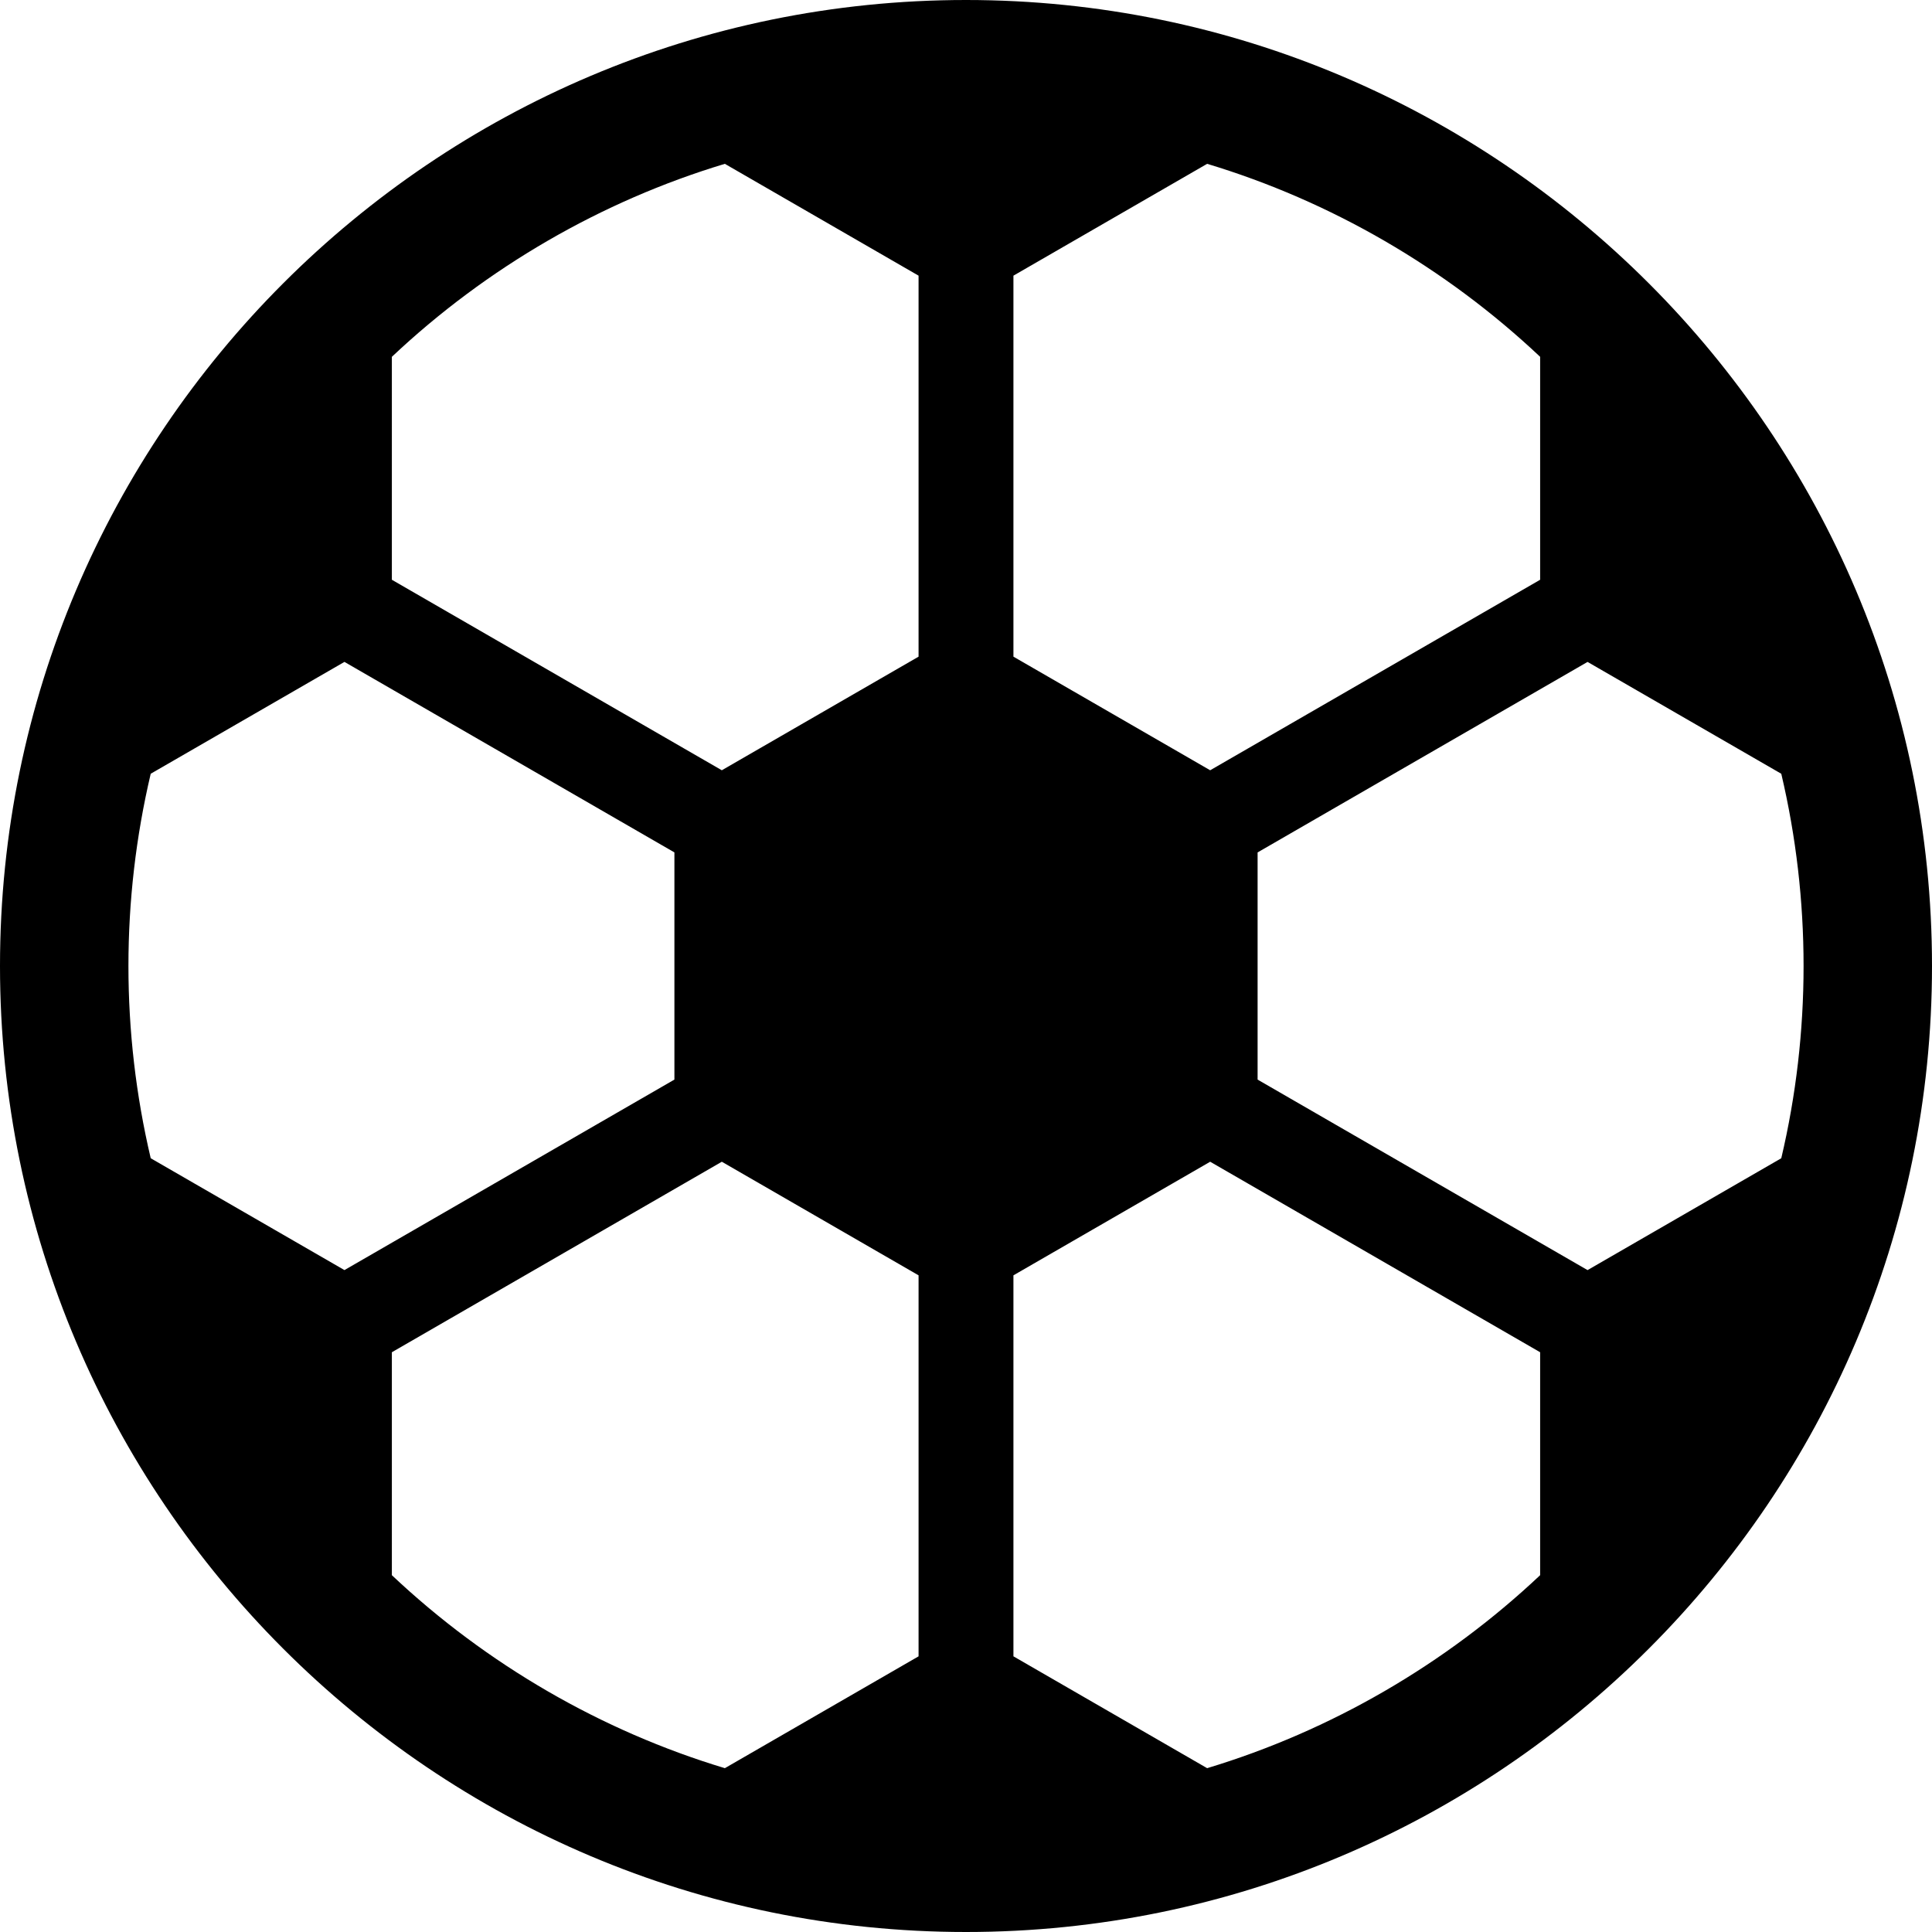
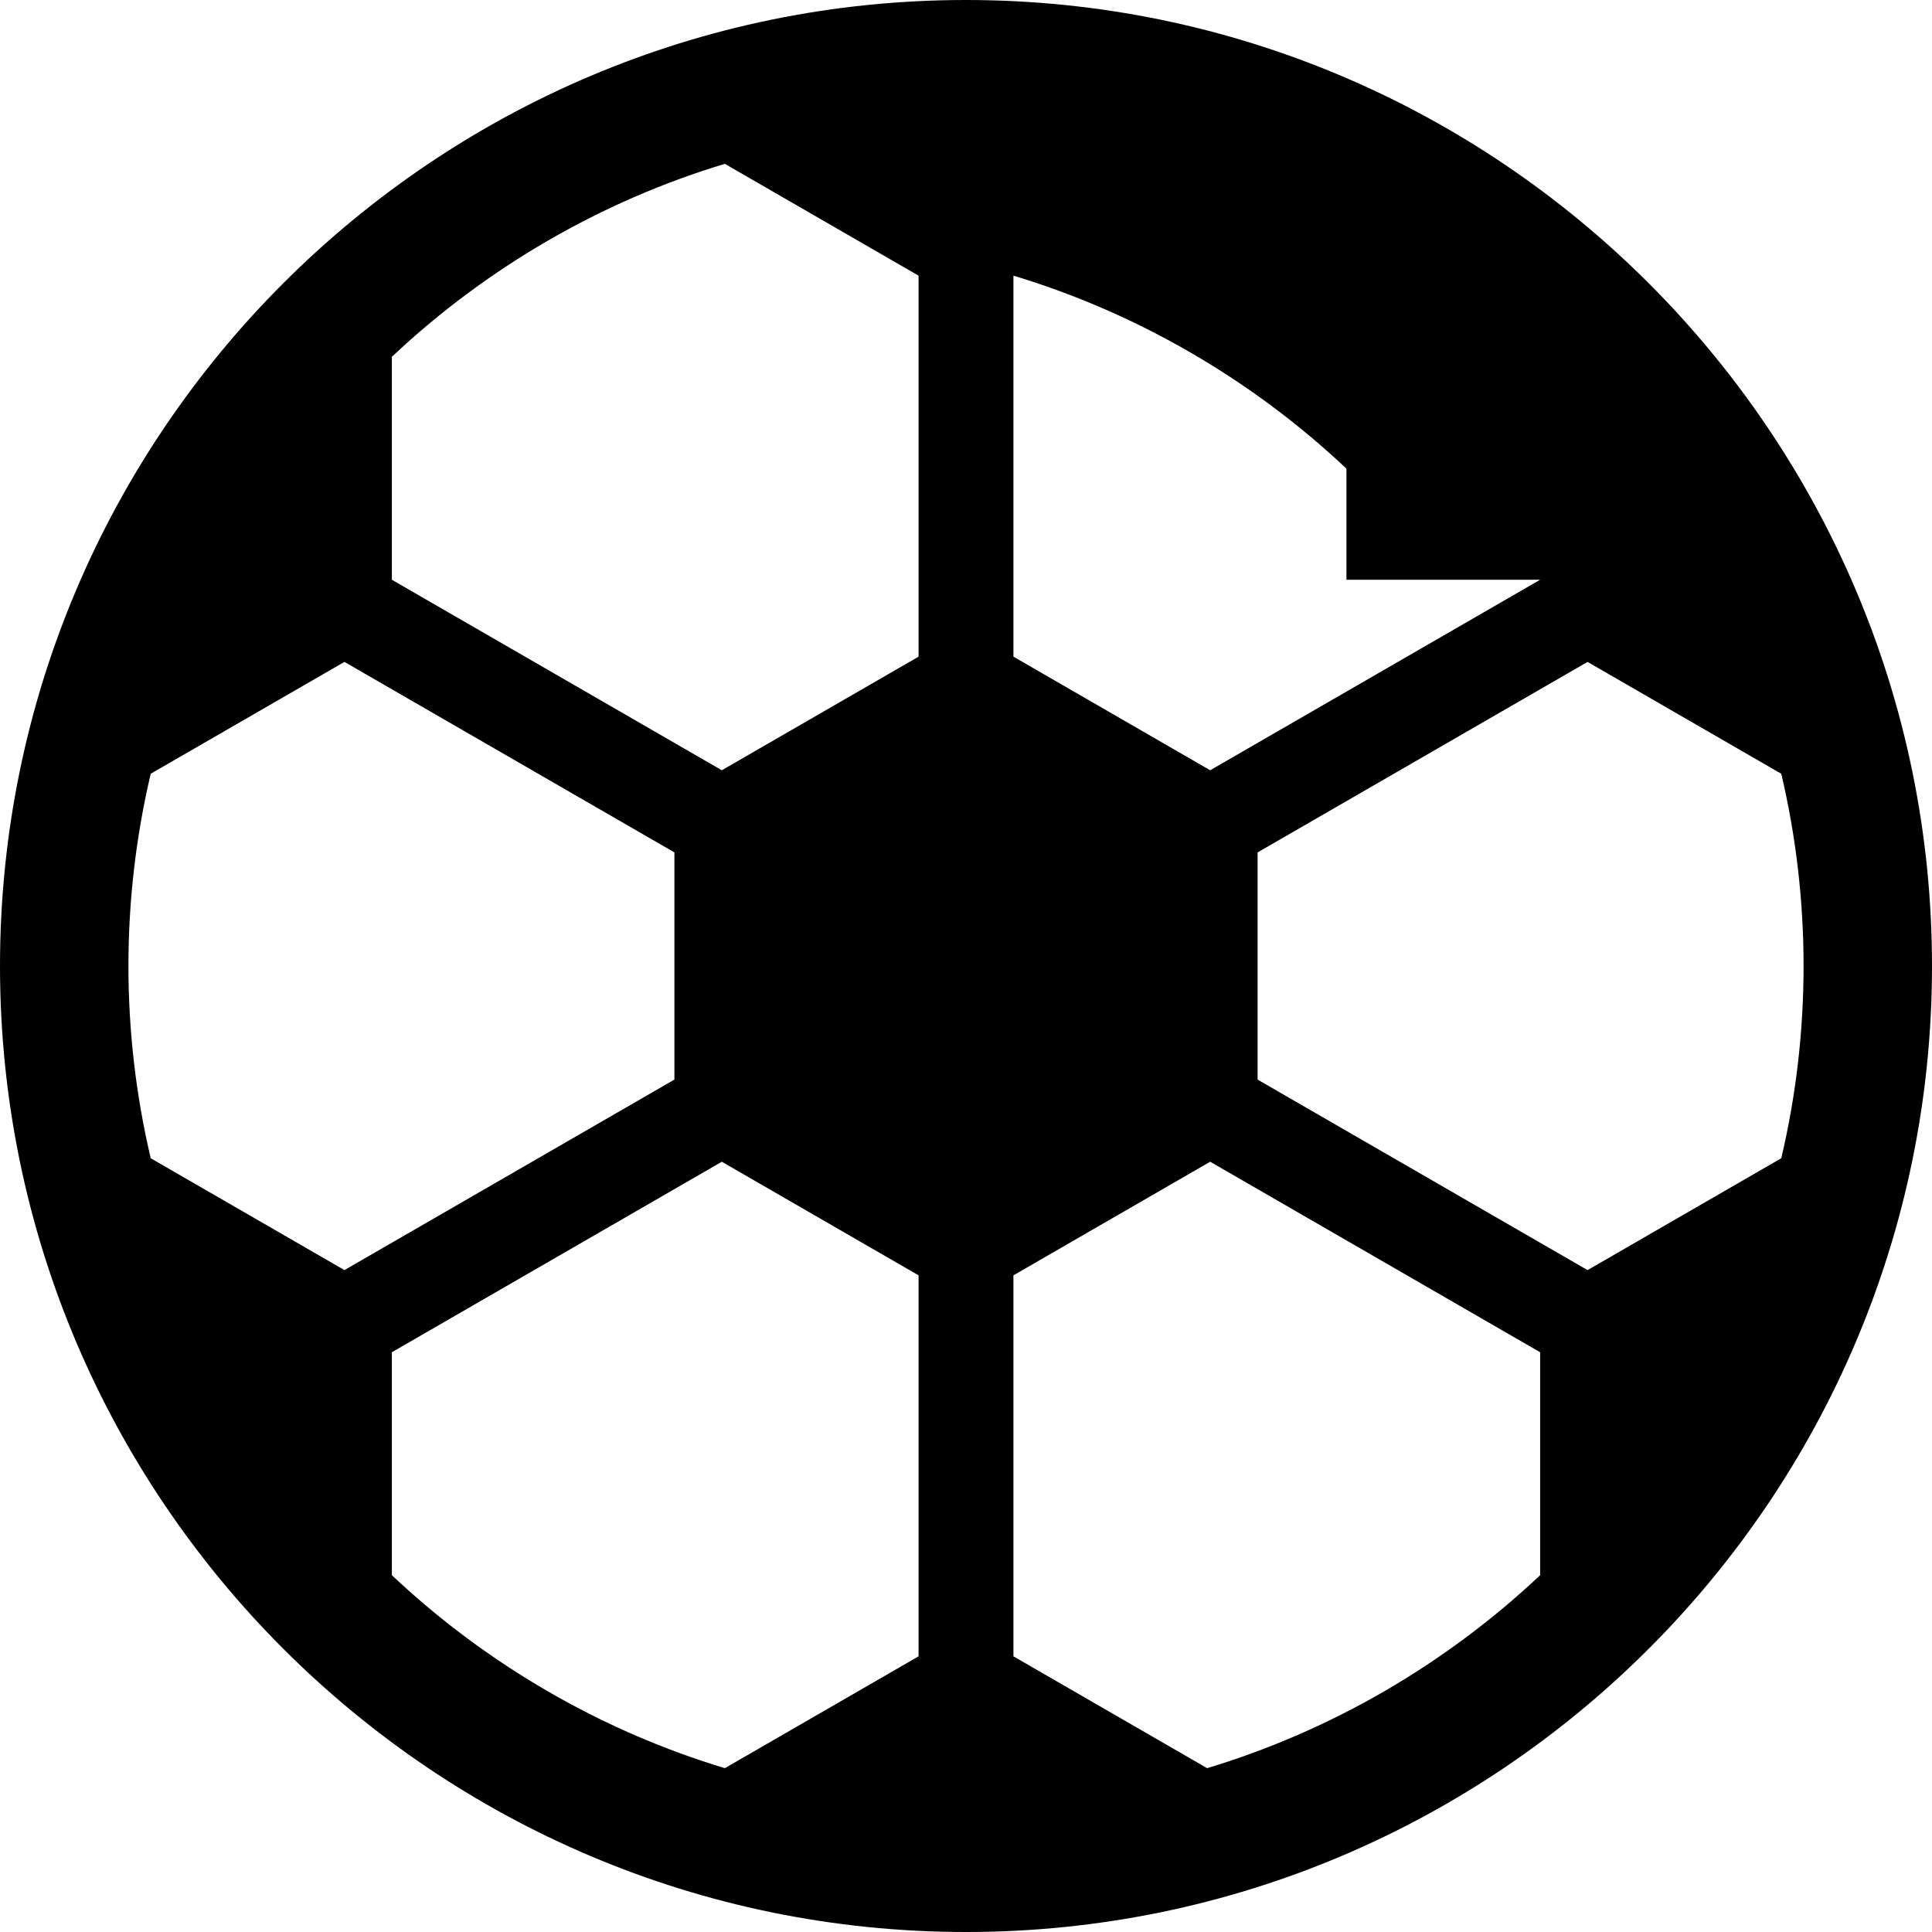
<svg xmlns="http://www.w3.org/2000/svg" version="1.1" id="Capa_1" x="0px" y="0px" width="385px" height="385px" viewBox="0 0 385 385" style="enable-background:new 0 0 385 385;" xml:space="preserve">
  <g>
-     <path d="M192.5,0C86.355,0,0,86.355,0,192.5C0,298.645,86.355,385,192.5,385C298.645,385,385,298.645,385,192.5   C385,86.355,298.645,0,192.5,0z M306.912,115.531l-65.753,37.963l-39.207-22.638V54.932l38.601-22.286   c24.608,7.418,47.513,20.692,66.359,38.457V115.531L306.912,115.531z M201.952,330.066v-75.924l39.207-22.637l65.753,37.963v44.428   c-18.848,17.766-41.751,31.038-66.359,38.457L201.952,330.066z M359.408,192.5c0,12.918-1.494,25.801-4.443,38.311L316.361,253.1   l-65.752-37.963v-45.271l65.752-37.962l38.604,22.287C357.914,166.699,359.408,179.582,359.408,192.5z M78.088,269.469   l65.753-37.963l39.206,22.637v75.924l-38.601,22.287c-24.608-7.419-47.512-20.691-66.358-38.457V269.469z M183.047,54.933v75.924   l-39.206,22.638l-65.753-37.963V71.105c18.847-17.764,41.75-31.038,66.358-38.457L183.047,54.933z M134.393,169.864v45.271   l-65.754,37.962l-38.604-22.287c-2.948-12.508-4.442-25.391-4.442-38.312s1.494-25.804,4.442-38.311l38.604-22.287L134.393,169.864   z" />
+     <path d="M192.5,0C86.355,0,0,86.355,0,192.5C0,298.645,86.355,385,192.5,385C298.645,385,385,298.645,385,192.5   C385,86.355,298.645,0,192.5,0z M306.912,115.531l-65.753,37.963l-39.207-22.638V54.932c24.608,7.418,47.513,20.692,66.359,38.457V115.531L306.912,115.531z M201.952,330.066v-75.924l39.207-22.637l65.753,37.963v44.428   c-18.848,17.766-41.751,31.038-66.359,38.457L201.952,330.066z M359.408,192.5c0,12.918-1.494,25.801-4.443,38.311L316.361,253.1   l-65.752-37.963v-45.271l65.752-37.962l38.604,22.287C357.914,166.699,359.408,179.582,359.408,192.5z M78.088,269.469   l65.753-37.963l39.206,22.637v75.924l-38.601,22.287c-24.608-7.419-47.512-20.691-66.358-38.457V269.469z M183.047,54.933v75.924   l-39.206,22.638l-65.753-37.963V71.105c18.847-17.764,41.75-31.038,66.358-38.457L183.047,54.933z M134.393,169.864v45.271   l-65.754,37.962l-38.604-22.287c-2.948-12.508-4.442-25.391-4.442-38.312s1.494-25.804,4.442-38.311l38.604-22.287L134.393,169.864   z" />
  </g>
  <g>
</g>
  <g>
</g>
  <g>
</g>
  <g>
</g>
  <g>
</g>
  <g>
</g>
  <g>
</g>
  <g>
</g>
  <g>
</g>
  <g>
</g>
  <g>
</g>
  <g>
</g>
  <g>
</g>
  <g>
</g>
  <g>
</g>
</svg>